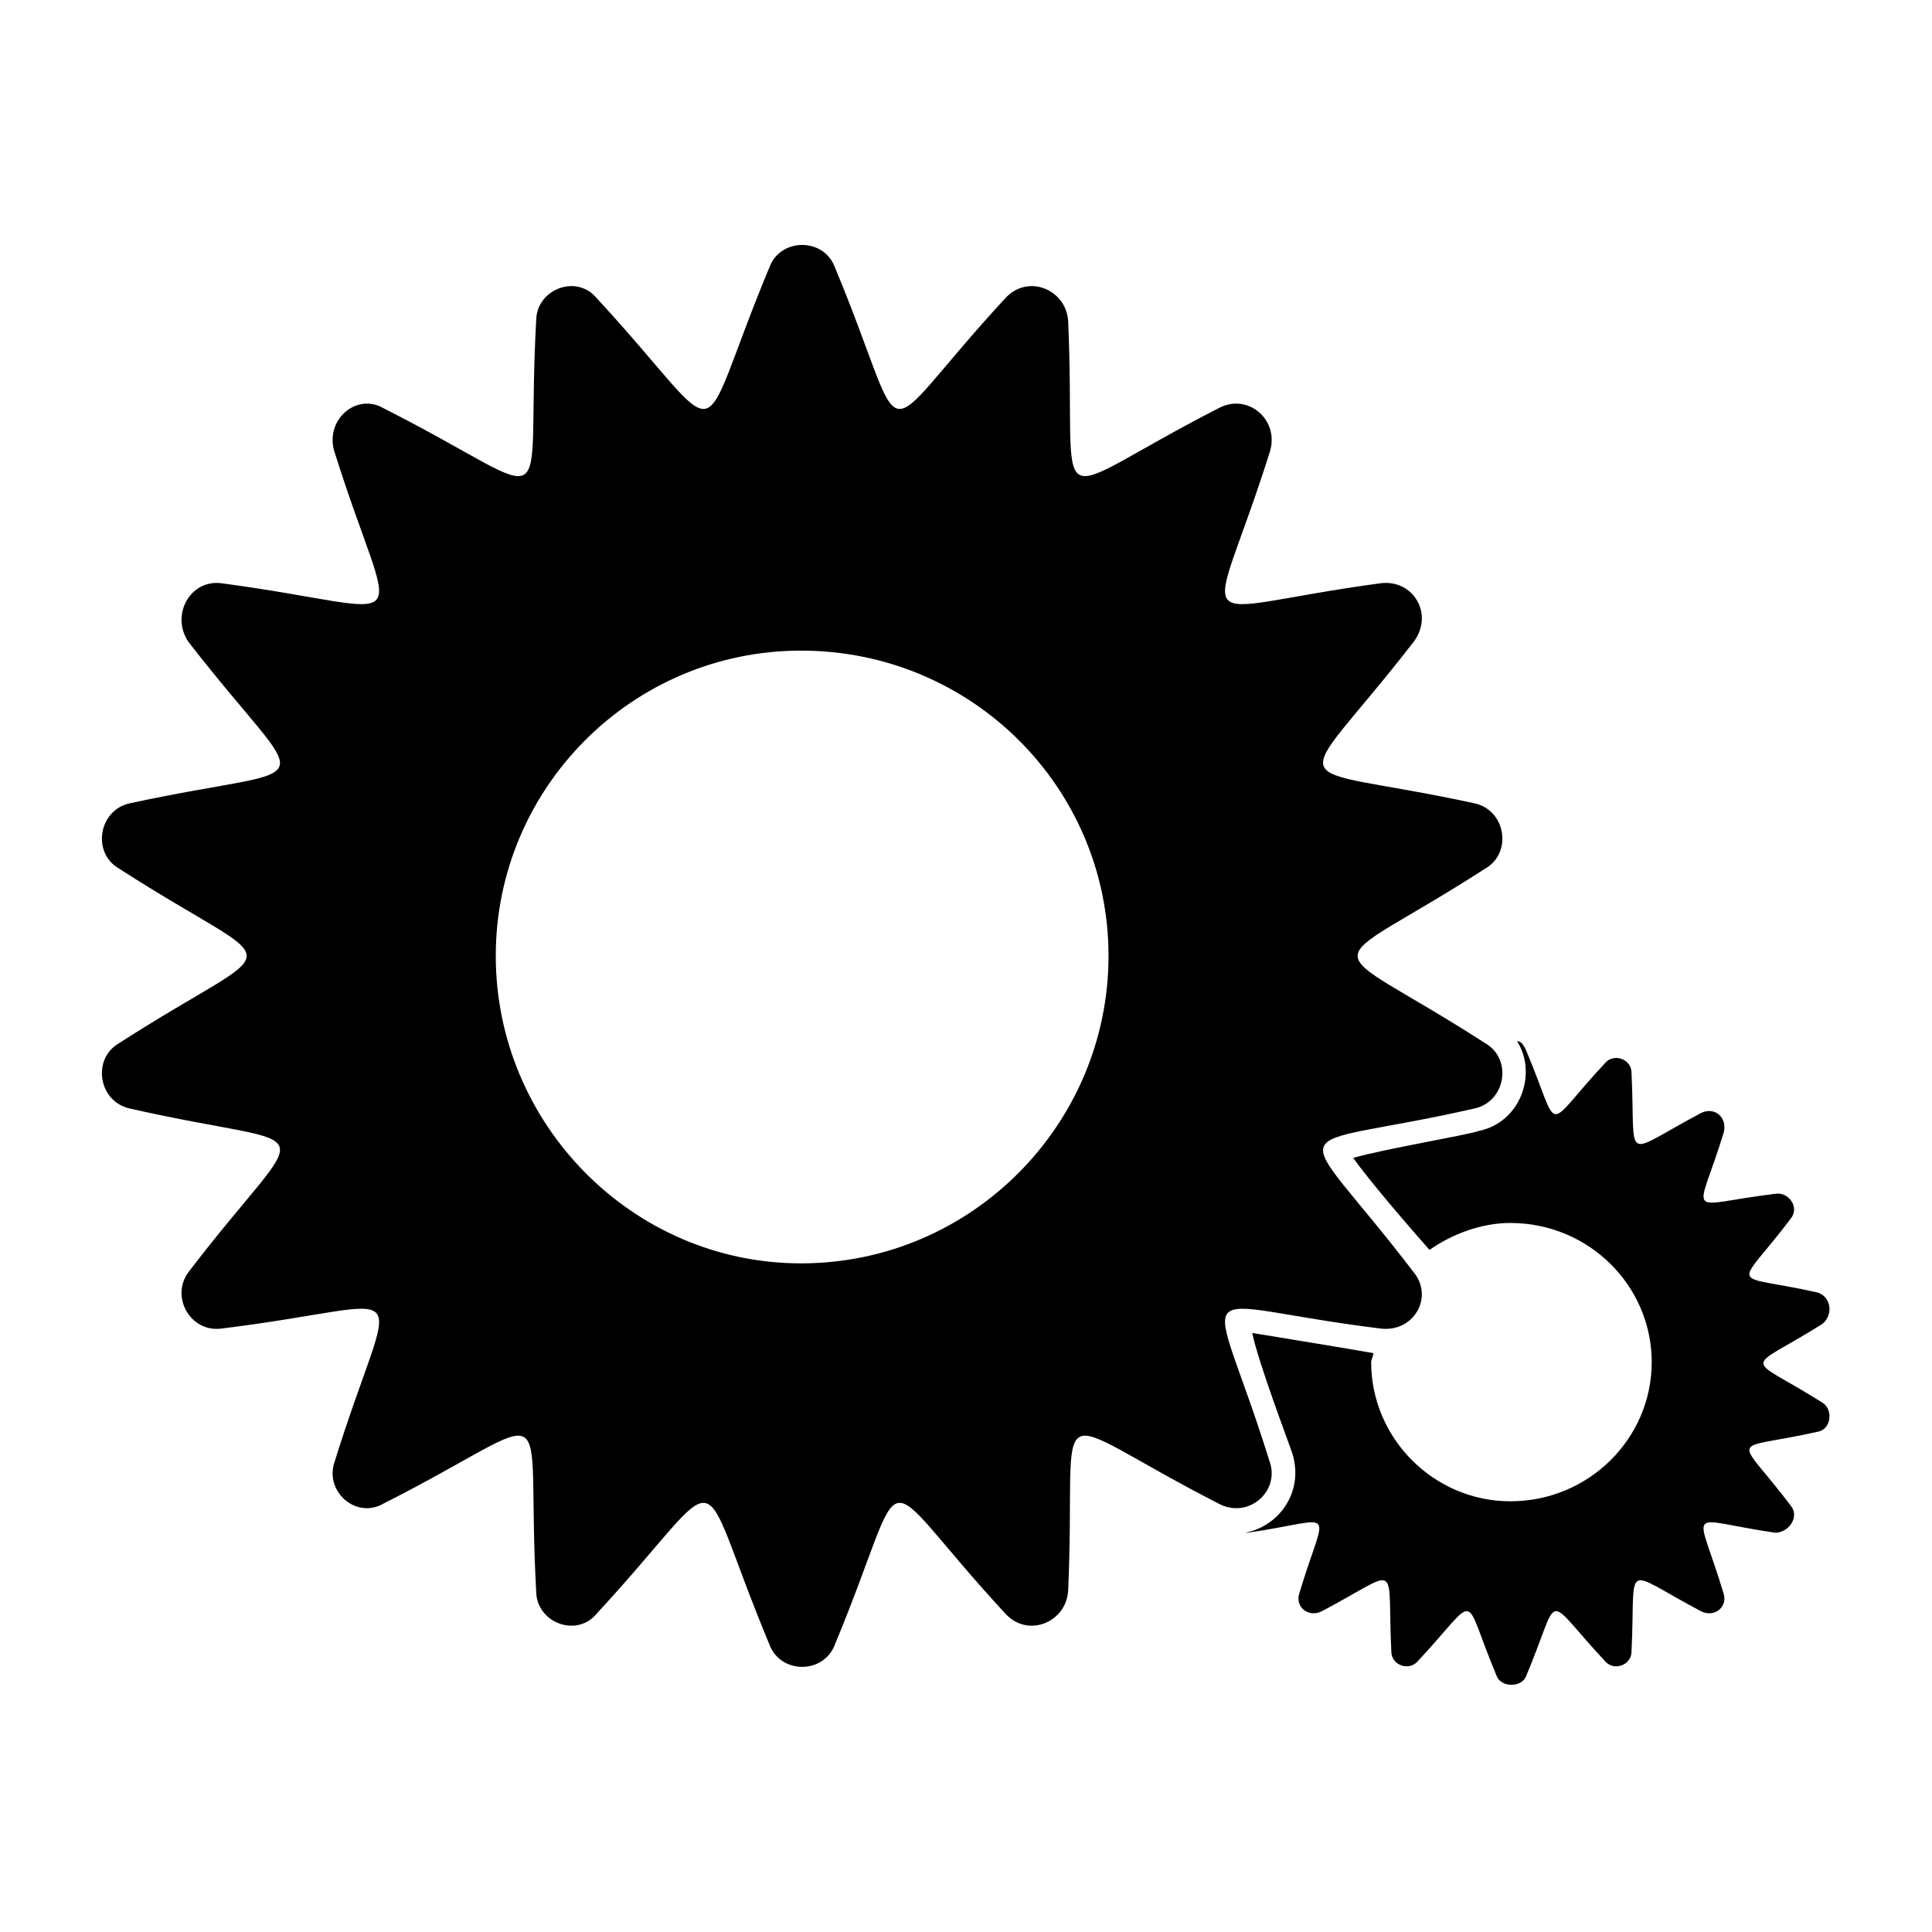
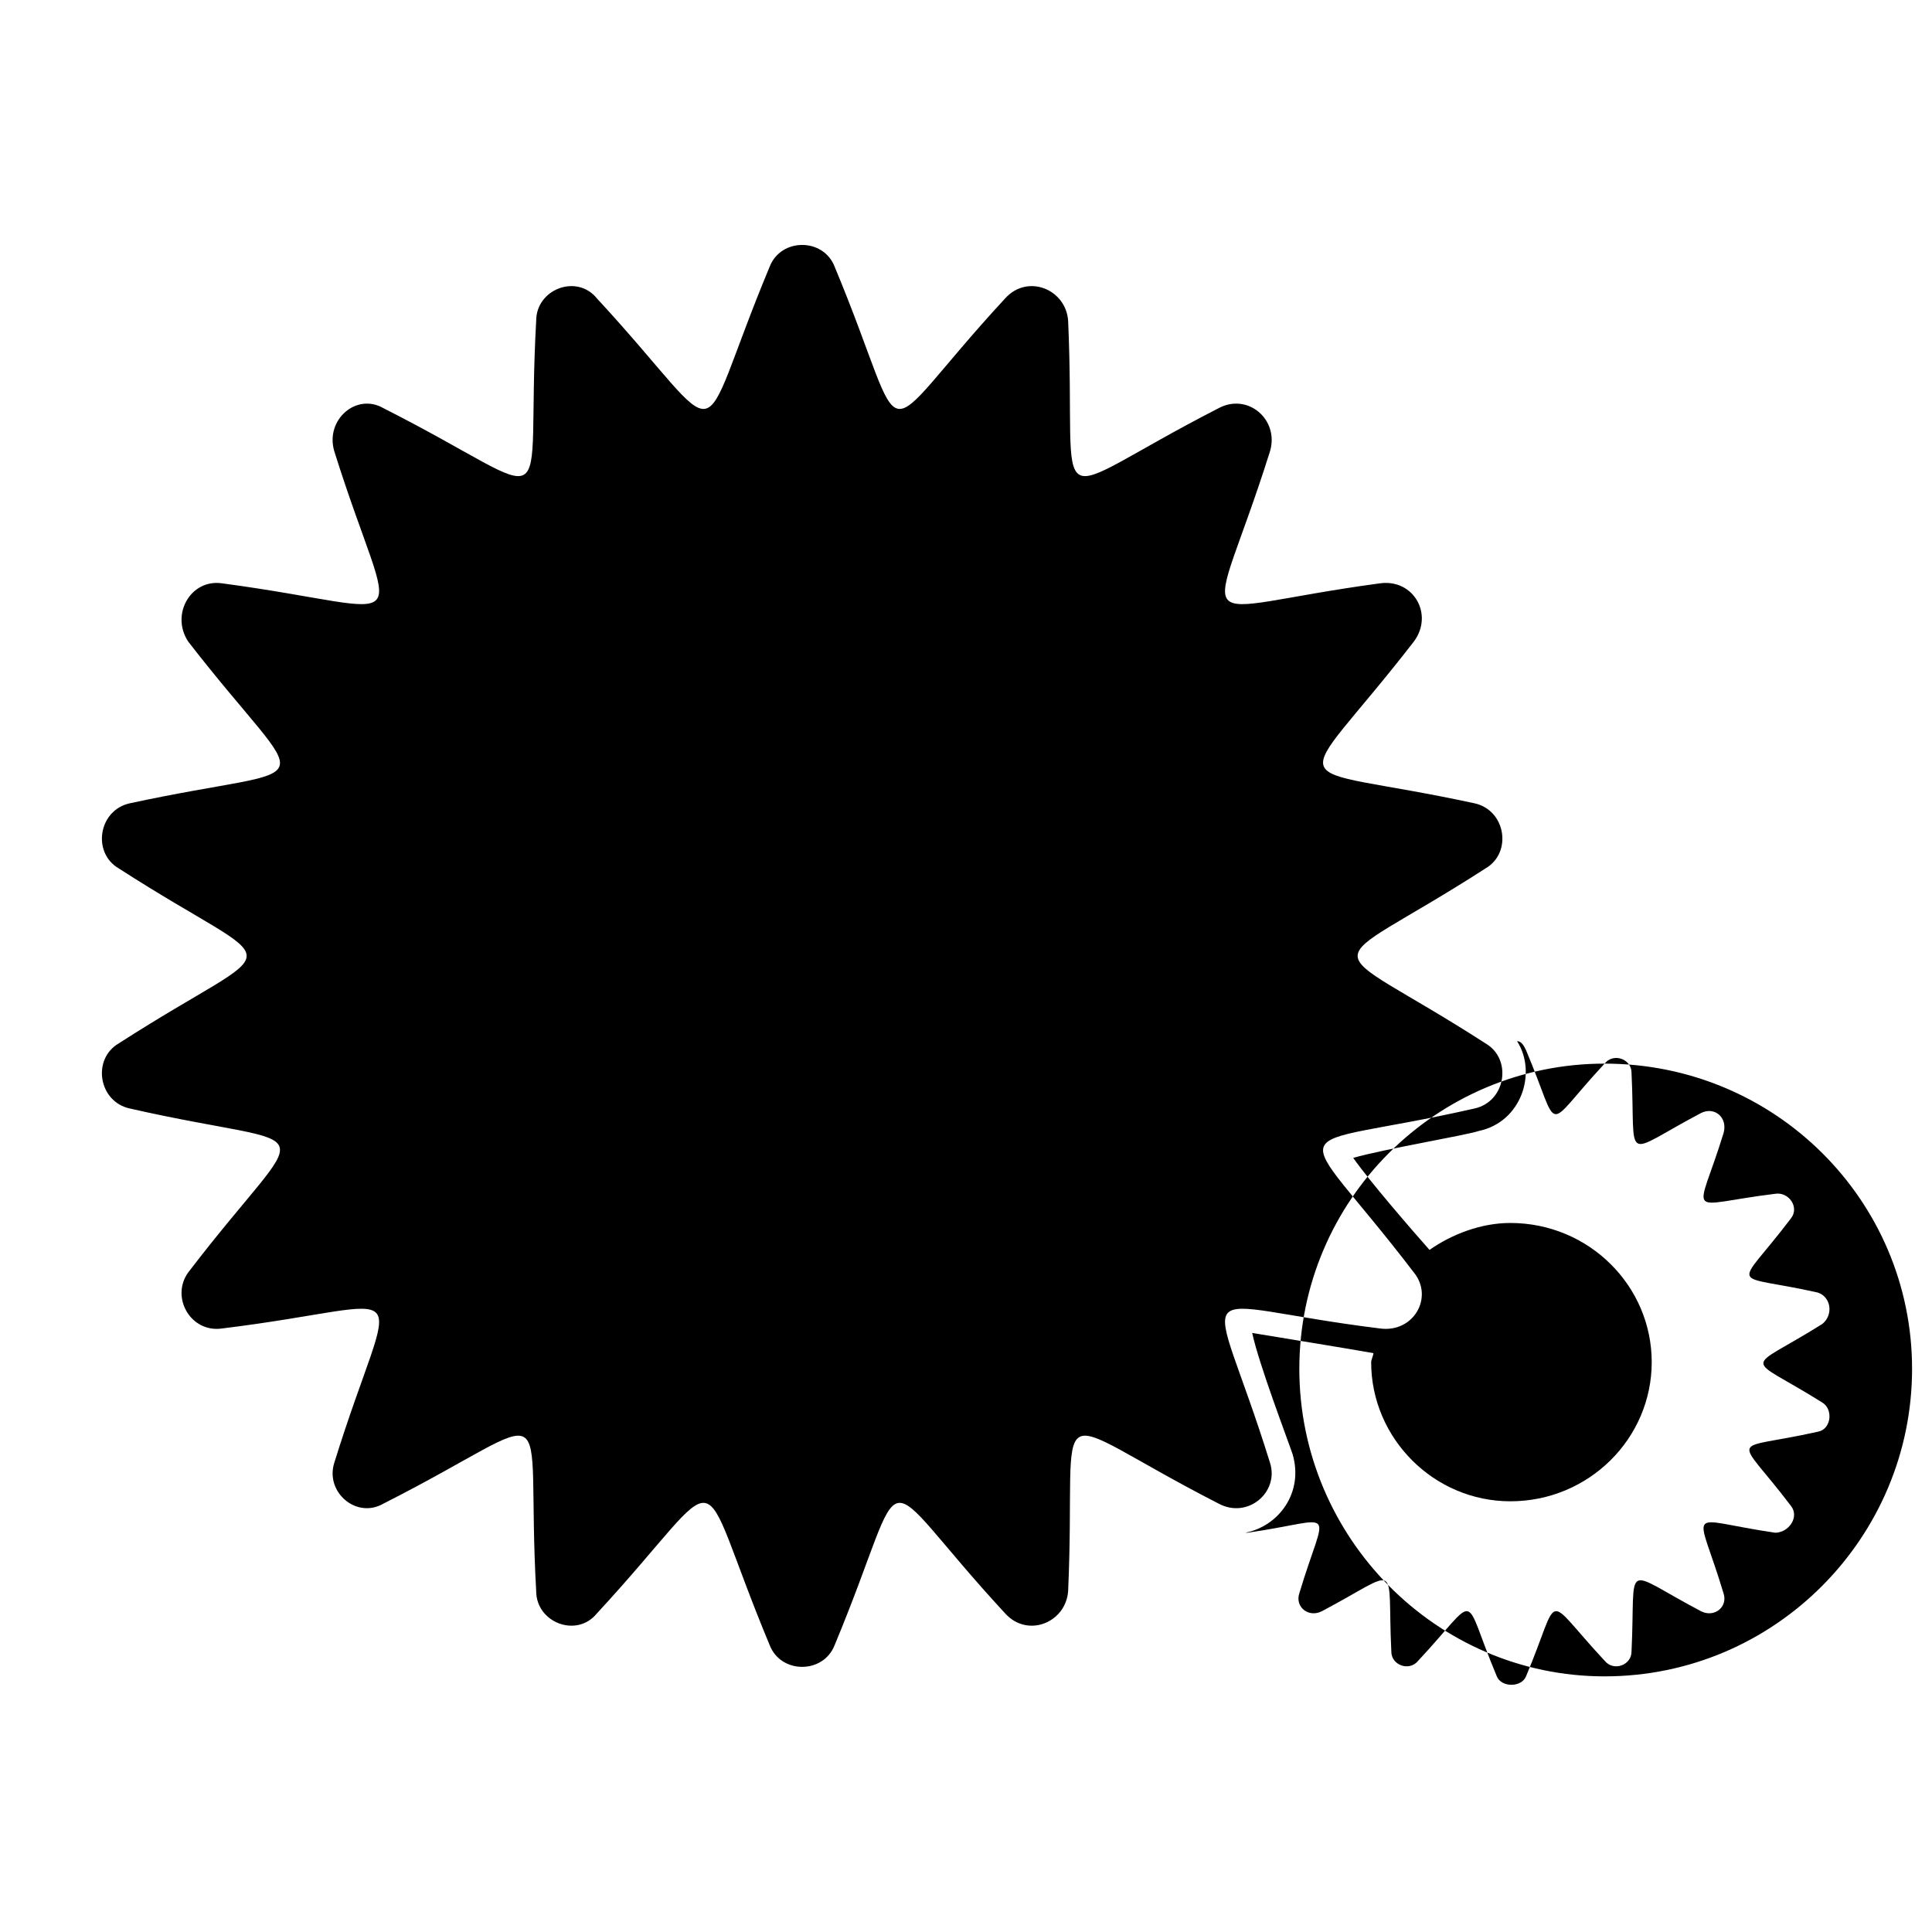
<svg xmlns="http://www.w3.org/2000/svg" fill="#000000" width="800px" height="800px" version="1.1" viewBox="144 144 512 512">
-   <path d="m410.41 223.04c5.949-6.543 16.059-2.379 16.656 5.949 2.379 53.535-7.734 47.586 39.852 23.199 7.734-4.164 16.059 2.973 13.68 11.301-16.059 51.152-23.793 42.23 29.145 35.094 8.922-1.191 14.277 8.328 8.922 15.465-32.715 42.23-36.285 31.523 16.059 42.828 8.328 1.785 10.113 13.086 2.973 17.25-45.207 29.145-45.207 17.25 0 46.395 7.137 4.164 5.352 15.465-2.973 17.25-52.344 11.895-48.773 0.594-16.059 43.422 5.352 6.543 0 16.059-8.922 14.871-52.938-6.543-45.207-16.059-29.145 35.688 2.379 7.734-5.949 14.871-13.68 10.707-47.586-24.387-37.473-30.336-39.852 23.199-0.594 8.328-10.707 12.492-16.656 5.949-36.285-39.258-24.387-41.637-45.207 8.328-2.973 7.734-14.277 7.734-17.25 0-20.82-49.965-9.516-47.586-45.801-8.328-5.352 6.543-16.059 2.379-16.059-5.949-2.973-53.535 7.734-47.586-40.449-23.199-7.137 4.164-15.465-2.973-13.086-10.707 16.059-51.75 23.793-42.23-29.742-35.688-8.328 1.191-13.68-8.328-8.922-14.871 32.715-42.828 36.879-31.523-15.465-43.422-8.328-1.785-10.113-13.086-2.973-17.25 45.207-29.145 45.207-17.25 0-46.395-7.137-4.164-5.352-15.465 2.973-17.25 52.344-11.301 48.18-0.594 15.465-42.828-4.758-7.137 0.594-16.656 8.922-15.465 53.535 7.137 45.801 16.059 29.742-35.094-2.379-8.328 5.949-15.465 13.086-11.301 48.18 24.387 37.473 30.336 40.449-23.199 0-8.328 10.707-12.492 16.059-5.949 36.285 39.258 24.98 41.637 45.801-8.328 2.973-7.734 14.277-7.734 17.25 0 20.82 49.965 8.922 47.586 45.207 8.328zm158.82 202.83c2.379-2.973 7.137-1.191 7.137 2.379 1.191 24.387-2.973 22.008 18.438 10.707 3.57-1.785 7.137 1.191 5.949 5.352-7.137 23.199-10.707 19.035 13.68 16.059 3.57-0.594 6.543 3.57 4.164 6.543-14.871 19.629-16.656 14.277 7.137 19.629 3.57 1.191 4.164 5.949 1.191 8.328-20.82 13.086-20.82 7.734 0 20.82 2.973 1.785 2.379 7.137-1.191 7.734-23.793 5.352-22.008 0-7.137 19.629 2.379 2.973-0.594 7.137-4.164 7.137-24.387-3.57-20.82-7.734-13.68 16.059 1.191 3.57-2.379 6.543-5.949 4.758-21.414-11.301-17.25-13.68-18.438 10.707 0 3.57-4.758 5.352-7.137 2.379-16.656-17.844-11.301-18.438-20.82 4.164-1.191 2.973-6.543 2.973-7.734 0-9.516-22.602-4.164-22.008-20.82-4.164-2.379 2.973-7.137 1.191-7.137-2.379-1.191-24.387 2.973-22.008-18.438-10.707-3.57 1.785-7.137-1.191-5.949-4.758 7.137-23.793 10.707-19.629-13.68-16.059h-0.594c8.922-1.785 15.465-10.707 12.492-20.82-1.191-3.57-8.922-23.793-10.707-32.121 7.137 1.191 25.578 4.164 32.121 5.352 0 0.594-0.594 1.785-0.594 2.379 0 20.223 16.656 36.879 36.879 36.879 20.82 0 37.473-16.656 37.473-36.879 0-20.223-16.656-36.879-37.473-36.879-7.734 0-15.465 2.973-21.414 7.137-4.758-5.352-16.059-18.438-20.223-24.387 8.328-2.379 29.742-5.949 33.309-7.137 11.301-2.379 15.465-15.465 10.113-23.793 1.191 0 1.785 1.191 2.379 2.379 9.516 22.602 4.164 21.414 20.82 3.57zm-212.95-109.45c45.207 0 81.488 36.285 81.488 80.895 0 44.609-36.285 81.488-81.488 81.488-44.609 0-80.895-36.879-80.895-81.488 0-44.609 36.285-80.895 80.895-80.895z" fill-rule="evenodd" />
+   <path d="m410.41 223.04c5.949-6.543 16.059-2.379 16.656 5.949 2.379 53.535-7.734 47.586 39.852 23.199 7.734-4.164 16.059 2.973 13.68 11.301-16.059 51.152-23.793 42.23 29.145 35.094 8.922-1.191 14.277 8.328 8.922 15.465-32.715 42.23-36.285 31.523 16.059 42.828 8.328 1.785 10.113 13.086 2.973 17.25-45.207 29.145-45.207 17.25 0 46.395 7.137 4.164 5.352 15.465-2.973 17.25-52.344 11.895-48.773 0.594-16.059 43.422 5.352 6.543 0 16.059-8.922 14.871-52.938-6.543-45.207-16.059-29.145 35.688 2.379 7.734-5.949 14.871-13.68 10.707-47.586-24.387-37.473-30.336-39.852 23.199-0.594 8.328-10.707 12.492-16.656 5.949-36.285-39.258-24.387-41.637-45.207 8.328-2.973 7.734-14.277 7.734-17.25 0-20.82-49.965-9.516-47.586-45.801-8.328-5.352 6.543-16.059 2.379-16.059-5.949-2.973-53.535 7.734-47.586-40.449-23.199-7.137 4.164-15.465-2.973-13.086-10.707 16.059-51.75 23.793-42.23-29.742-35.688-8.328 1.191-13.68-8.328-8.922-14.871 32.715-42.828 36.879-31.523-15.465-43.422-8.328-1.785-10.113-13.086-2.973-17.25 45.207-29.145 45.207-17.25 0-46.395-7.137-4.164-5.352-15.465 2.973-17.25 52.344-11.301 48.18-0.594 15.465-42.828-4.758-7.137 0.594-16.656 8.922-15.465 53.535 7.137 45.801 16.059 29.742-35.094-2.379-8.328 5.949-15.465 13.086-11.301 48.18 24.387 37.473 30.336 40.449-23.199 0-8.328 10.707-12.492 16.059-5.949 36.285 39.258 24.98 41.637 45.801-8.328 2.973-7.734 14.277-7.734 17.25 0 20.82 49.965 8.922 47.586 45.207 8.328zm158.82 202.83c2.379-2.973 7.137-1.191 7.137 2.379 1.191 24.387-2.973 22.008 18.438 10.707 3.57-1.785 7.137 1.191 5.949 5.352-7.137 23.199-10.707 19.035 13.68 16.059 3.57-0.594 6.543 3.57 4.164 6.543-14.871 19.629-16.656 14.277 7.137 19.629 3.57 1.191 4.164 5.949 1.191 8.328-20.82 13.086-20.82 7.734 0 20.82 2.973 1.785 2.379 7.137-1.191 7.734-23.793 5.352-22.008 0-7.137 19.629 2.379 2.973-0.594 7.137-4.164 7.137-24.387-3.57-20.82-7.734-13.68 16.059 1.191 3.57-2.379 6.543-5.949 4.758-21.414-11.301-17.25-13.68-18.438 10.707 0 3.57-4.758 5.352-7.137 2.379-16.656-17.844-11.301-18.438-20.82 4.164-1.191 2.973-6.543 2.973-7.734 0-9.516-22.602-4.164-22.008-20.82-4.164-2.379 2.973-7.137 1.191-7.137-2.379-1.191-24.387 2.973-22.008-18.438-10.707-3.57 1.785-7.137-1.191-5.949-4.758 7.137-23.793 10.707-19.629-13.68-16.059h-0.594c8.922-1.785 15.465-10.707 12.492-20.82-1.191-3.57-8.922-23.793-10.707-32.121 7.137 1.191 25.578 4.164 32.121 5.352 0 0.594-0.594 1.785-0.594 2.379 0 20.223 16.656 36.879 36.879 36.879 20.82 0 37.473-16.656 37.473-36.879 0-20.223-16.656-36.879-37.473-36.879-7.734 0-15.465 2.973-21.414 7.137-4.758-5.352-16.059-18.438-20.223-24.387 8.328-2.379 29.742-5.949 33.309-7.137 11.301-2.379 15.465-15.465 10.113-23.793 1.191 0 1.785 1.191 2.379 2.379 9.516 22.602 4.164 21.414 20.82 3.57zc45.207 0 81.488 36.285 81.488 80.895 0 44.609-36.285 81.488-81.488 81.488-44.609 0-80.895-36.879-80.895-81.488 0-44.609 36.285-80.895 80.895-80.895z" fill-rule="evenodd" />
</svg>